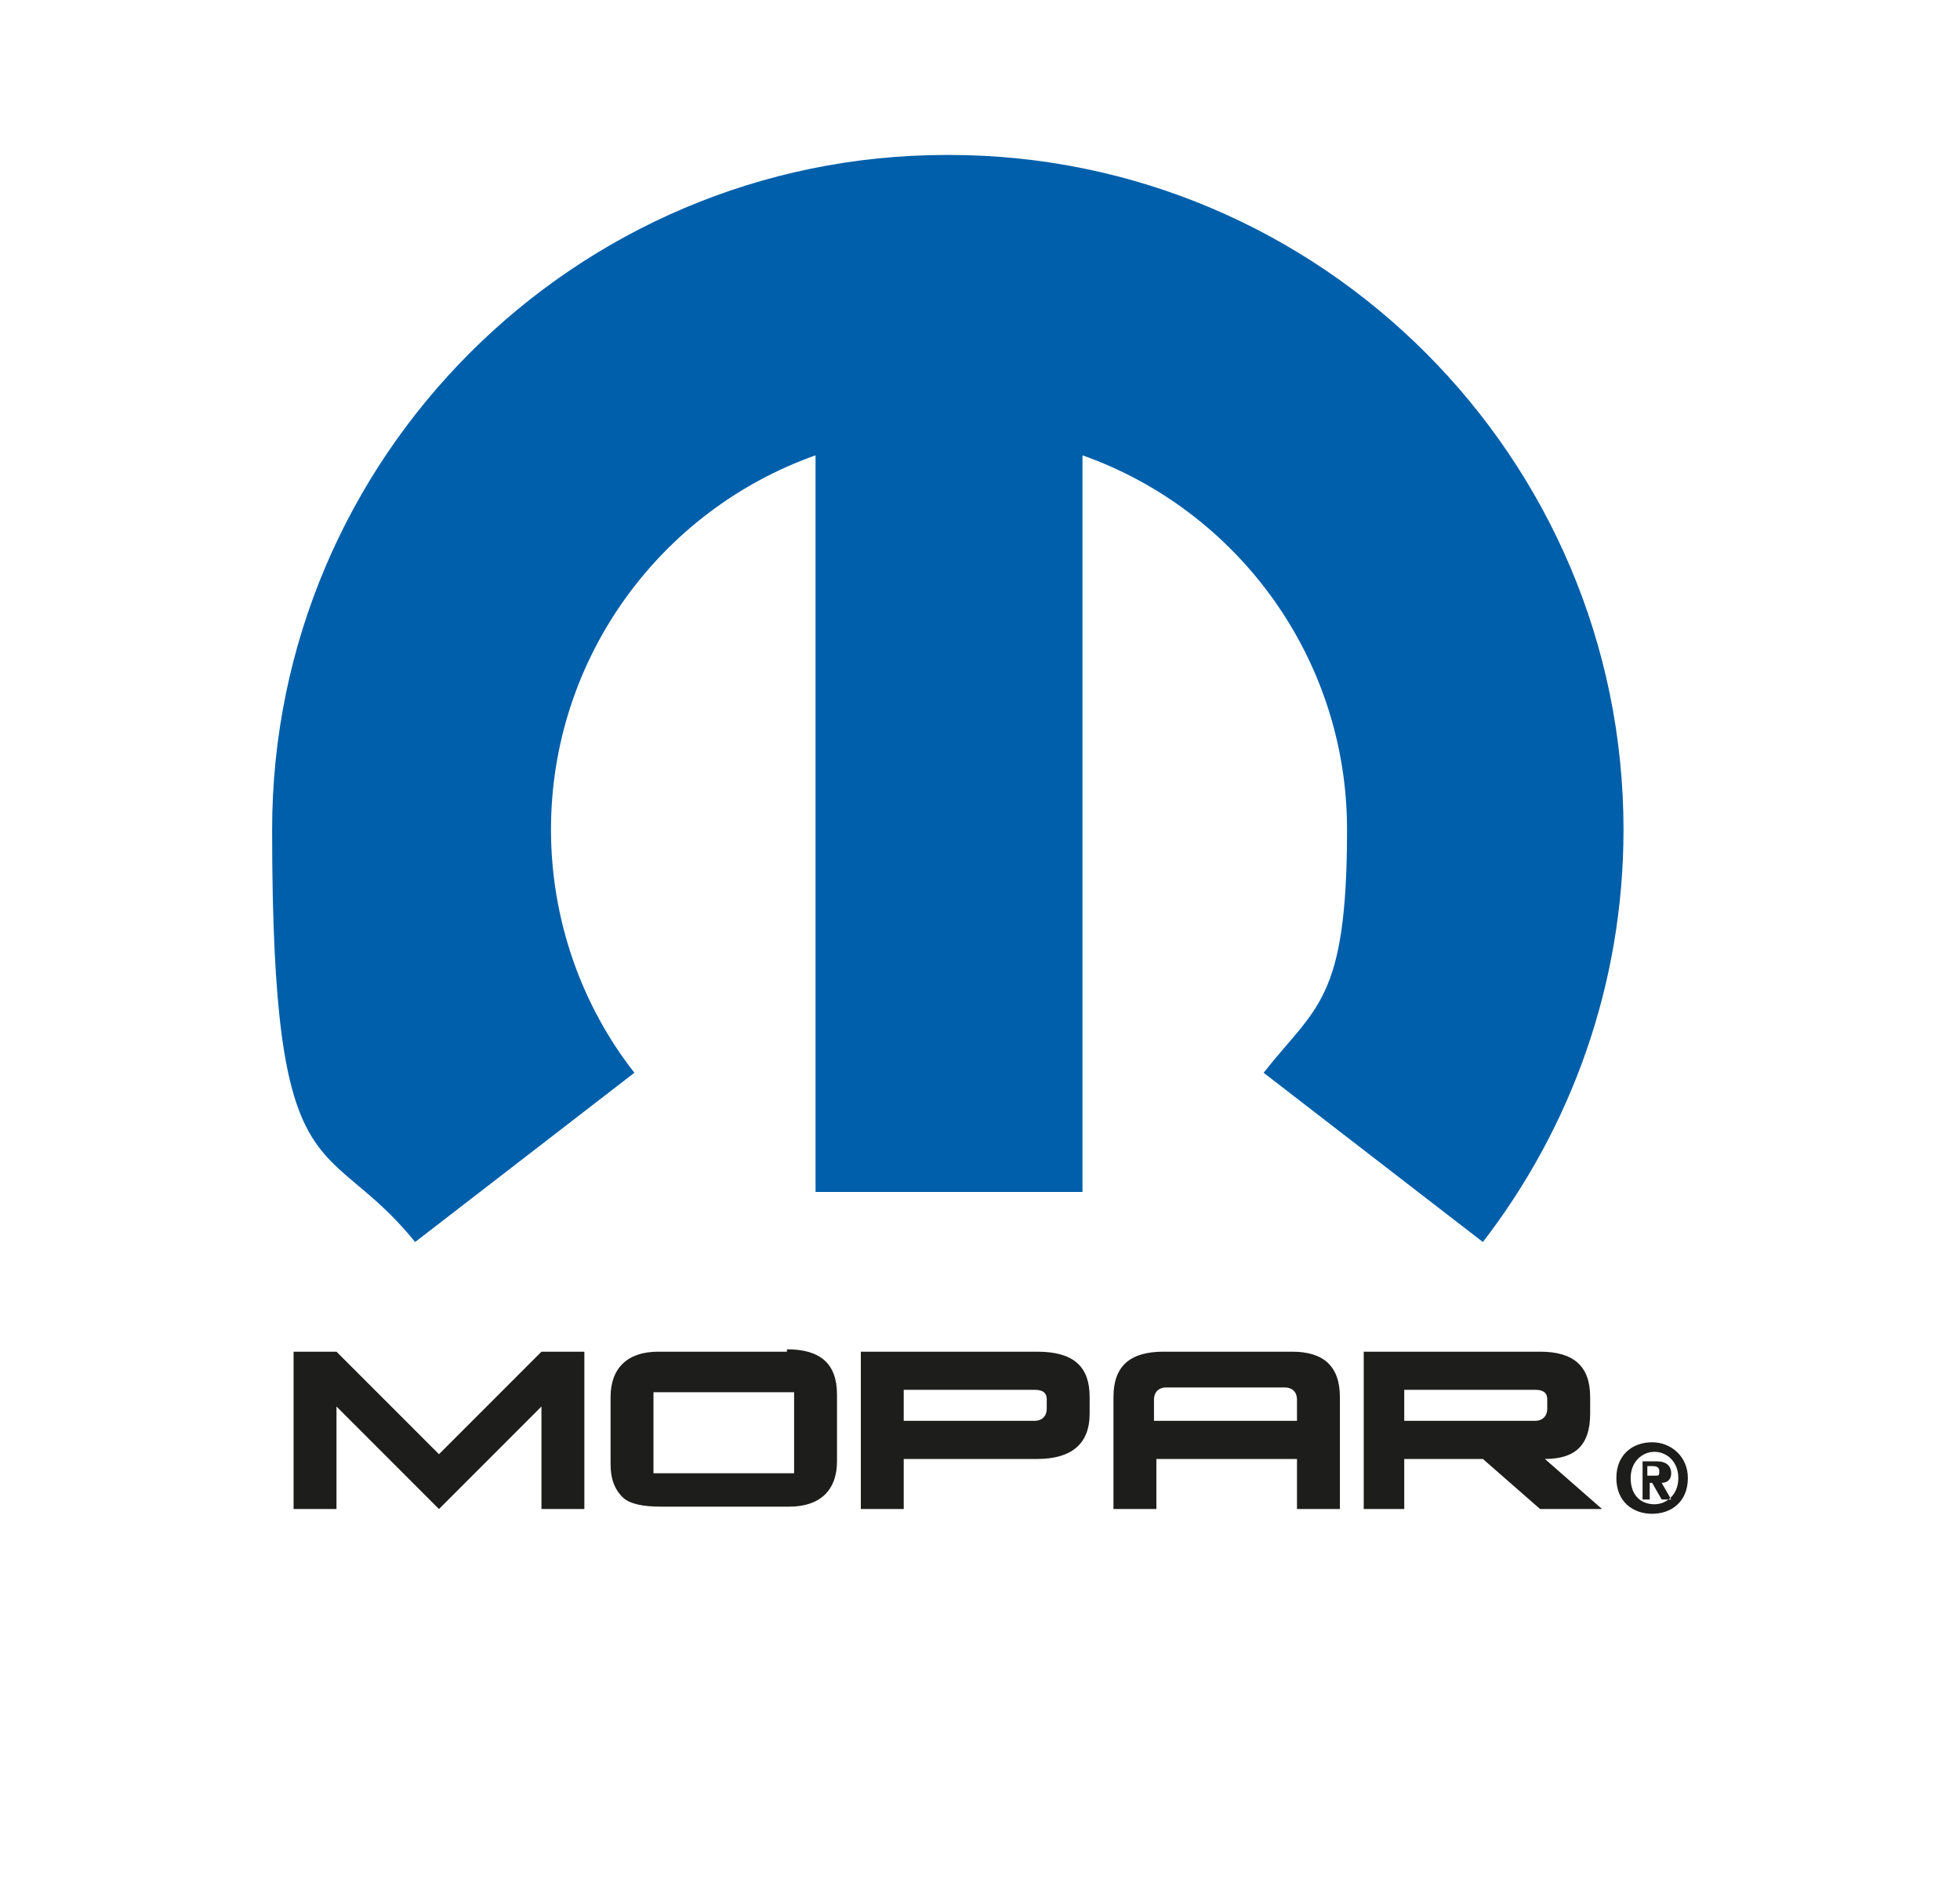
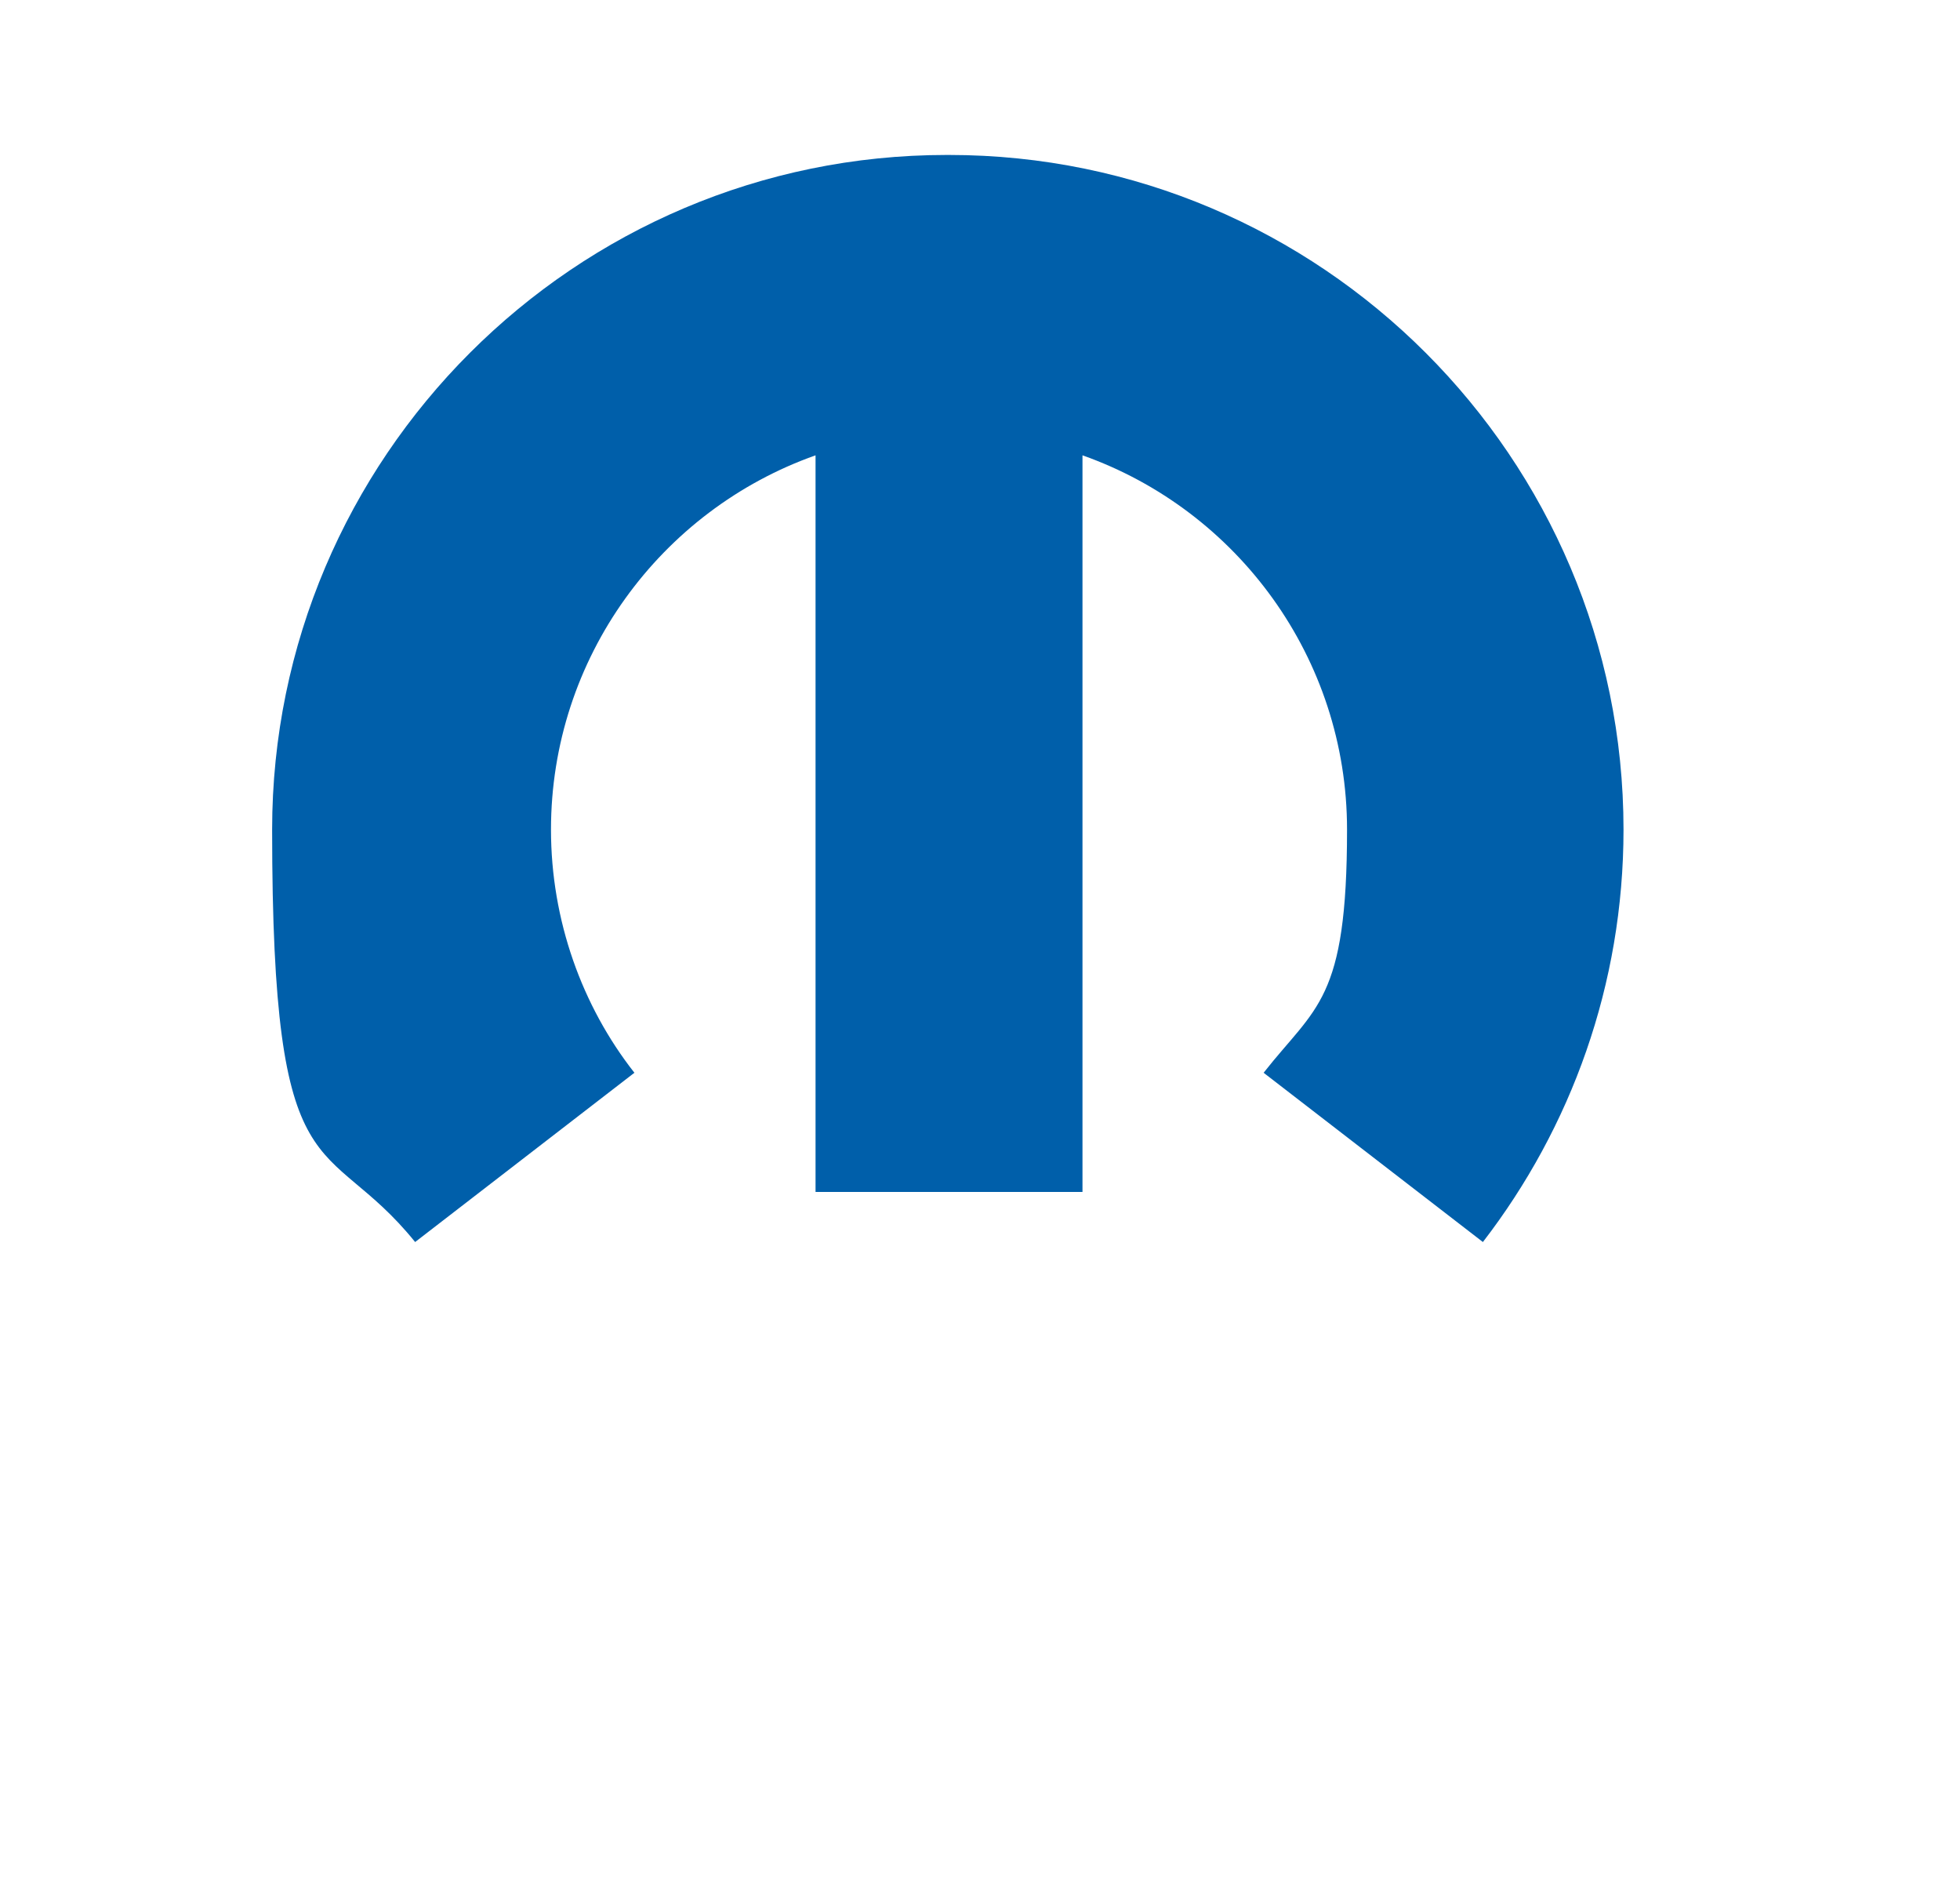
<svg xmlns="http://www.w3.org/2000/svg" width="2.9cm" height="2.8cm" version="1.1" viewBox="0 0 82.2 79.4">
  <defs>
    <style>
      .cls-1 {
        fill: #1d1d1b;
      }

      .cls-1, .cls-2 {
        fill-rule: evenodd;
      }

      .cls-2 {
        fill: #005faa;
      }
    </style>
  </defs>
  <g>
    <g id="Warstwa_1">
      <g>
        <path class="cls-2" d="M39.7,6.5c-15.6,0-28.3,12.7-28.3,28.3s2.2,12.6,6,17.3l9.2-7.1c-2.2-2.8-3.5-6.4-3.5-10.2,0-7.2,4.6-13.4,11.1-15.7v30.9h11.2v-30.9c6.5,2.3,11.1,8.5,11.1,15.7s-1.3,7.4-3.5,10.2l9.2,7.1c3.7-4.8,5.9-10.8,5.9-17.3,0-15.6-12.7-28.3-28.3-28.3h0Z" />
-         <path class="cls-1" d="M69.1,61.9v-.4h.2c.1,0,.3,0,.3.2s0,.2-.2.2h-.3ZM69.1,62.2h.2l.4.7h.4l-.4-.7c.2,0,.4-.1.4-.4s-.2-.5-.6-.5h-.6v1.6h.3v-.7h0ZM70.8,62c0-.9-.7-1.5-1.5-1.5s-1.5.5-1.5,1.5.7,1.5,1.5,1.5,1.5-.5,1.5-1.5h0ZM70.4,62c0,.7-.5,1.1-1,1.1h0c-.6,0-1-.4-1-1.1s.5-1.1,1-1.1,1,.4,1,1.1h0Z" />
-         <path class="cls-1" d="M33,56.7s-5.3,0-5.4,0c-1.3,0-2,.7-2,1.9v2.8c0,.7.2,1.1.5,1.4.3.3.9.4,1.6.4,0,0,5.3,0,5.4,0,1.3,0,2-.7,2-1.9v-2.8c0-1.3-.7-1.9-2.1-1.9h0ZM33.3,58.8v2.5h0v.5h-5.9v-2.9h0v-.5h5.9v.5h0ZM37.9,58.3h5.5c.3,0,.5.1.5.4v.4c0,.3-.2.5-.5.5h-5.5v-1.3h0ZM36.1,63.3h1.8v-2.1h5.6c1.4,0,2.2-.6,2.2-1.9v-.7c0-1.3-.7-1.9-2.2-1.9h-7.4v6.6h0ZM48.4,59.6v-.9c0-.3.2-.5.5-.5h5c.3,0,.5.2.5.5v.9h-5.9ZM56.2,58.6c0-1.3-.7-1.9-2-1.9h-5.4c-1.4,0-2.1.6-2.1,1.9v4.7h1.8v-2.1h5.9v2.1h1.8v-4.7h0ZM58.9,58.3h5.5c.3,0,.5.1.5.4v.4c0,.3-.2.5-.5.5h-5.5v-1.3h0ZM57.1,63.3h1.8v-2.1h3.3l2.4,2.1h1.9c.5,0,.7,0,.7,0-1.6-1.4-2.4-2.1-2.4-2.1,1.3,0,1.9-.6,1.9-1.9v-.7c0-1.3-.7-1.9-2.1-1.9h-7.4v6.6h0ZM12.3,63.3v-6.6h1.8l4.3,4.3,4.3-4.3h1.8v6.6h-1.8v-4.3l-4.3,4.3-4.3-4.3v4.3h-1.8Z" />
      </g>
    </g>
  </g>
</svg>